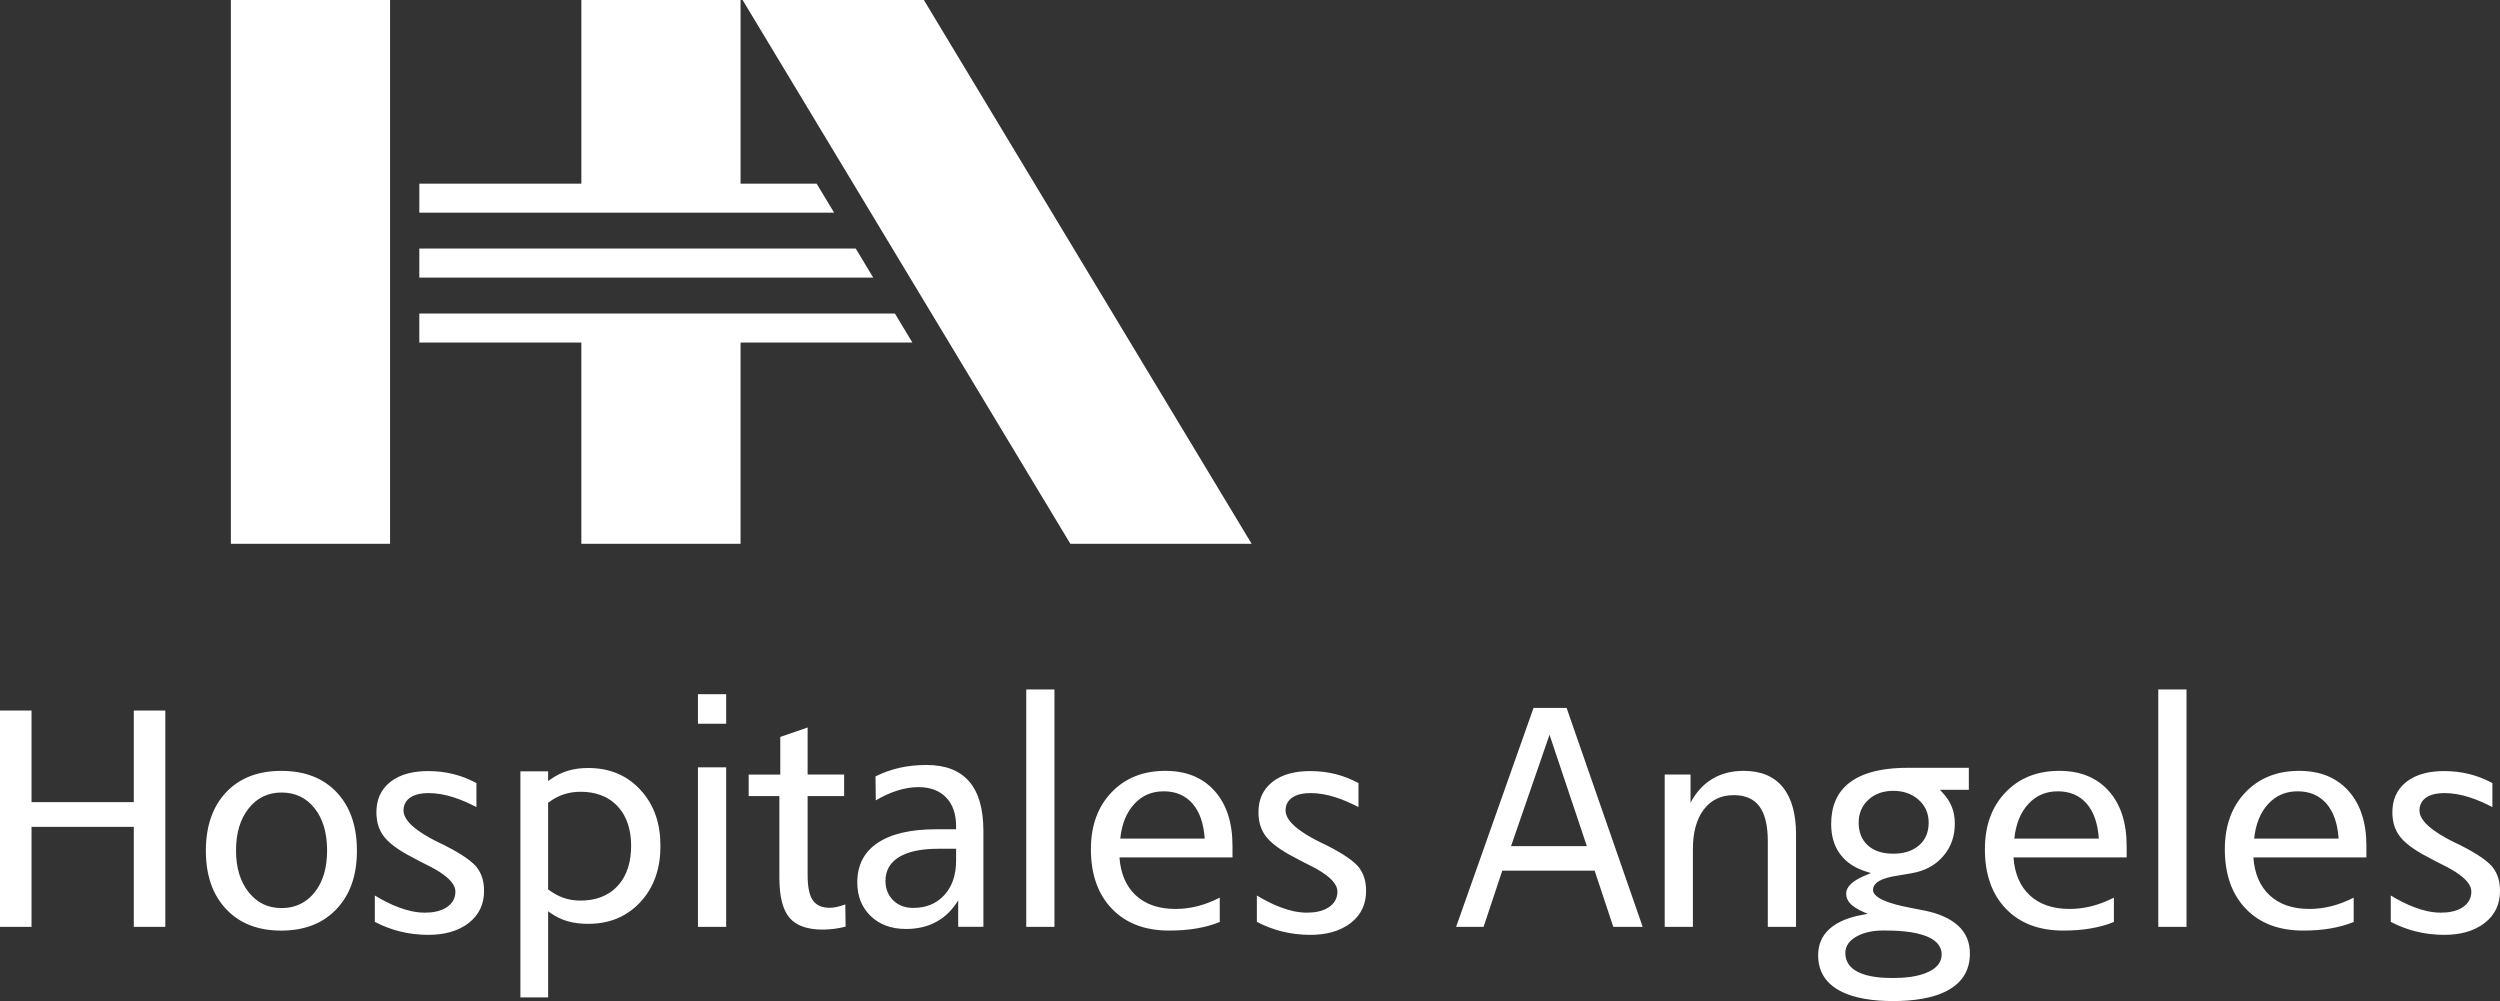
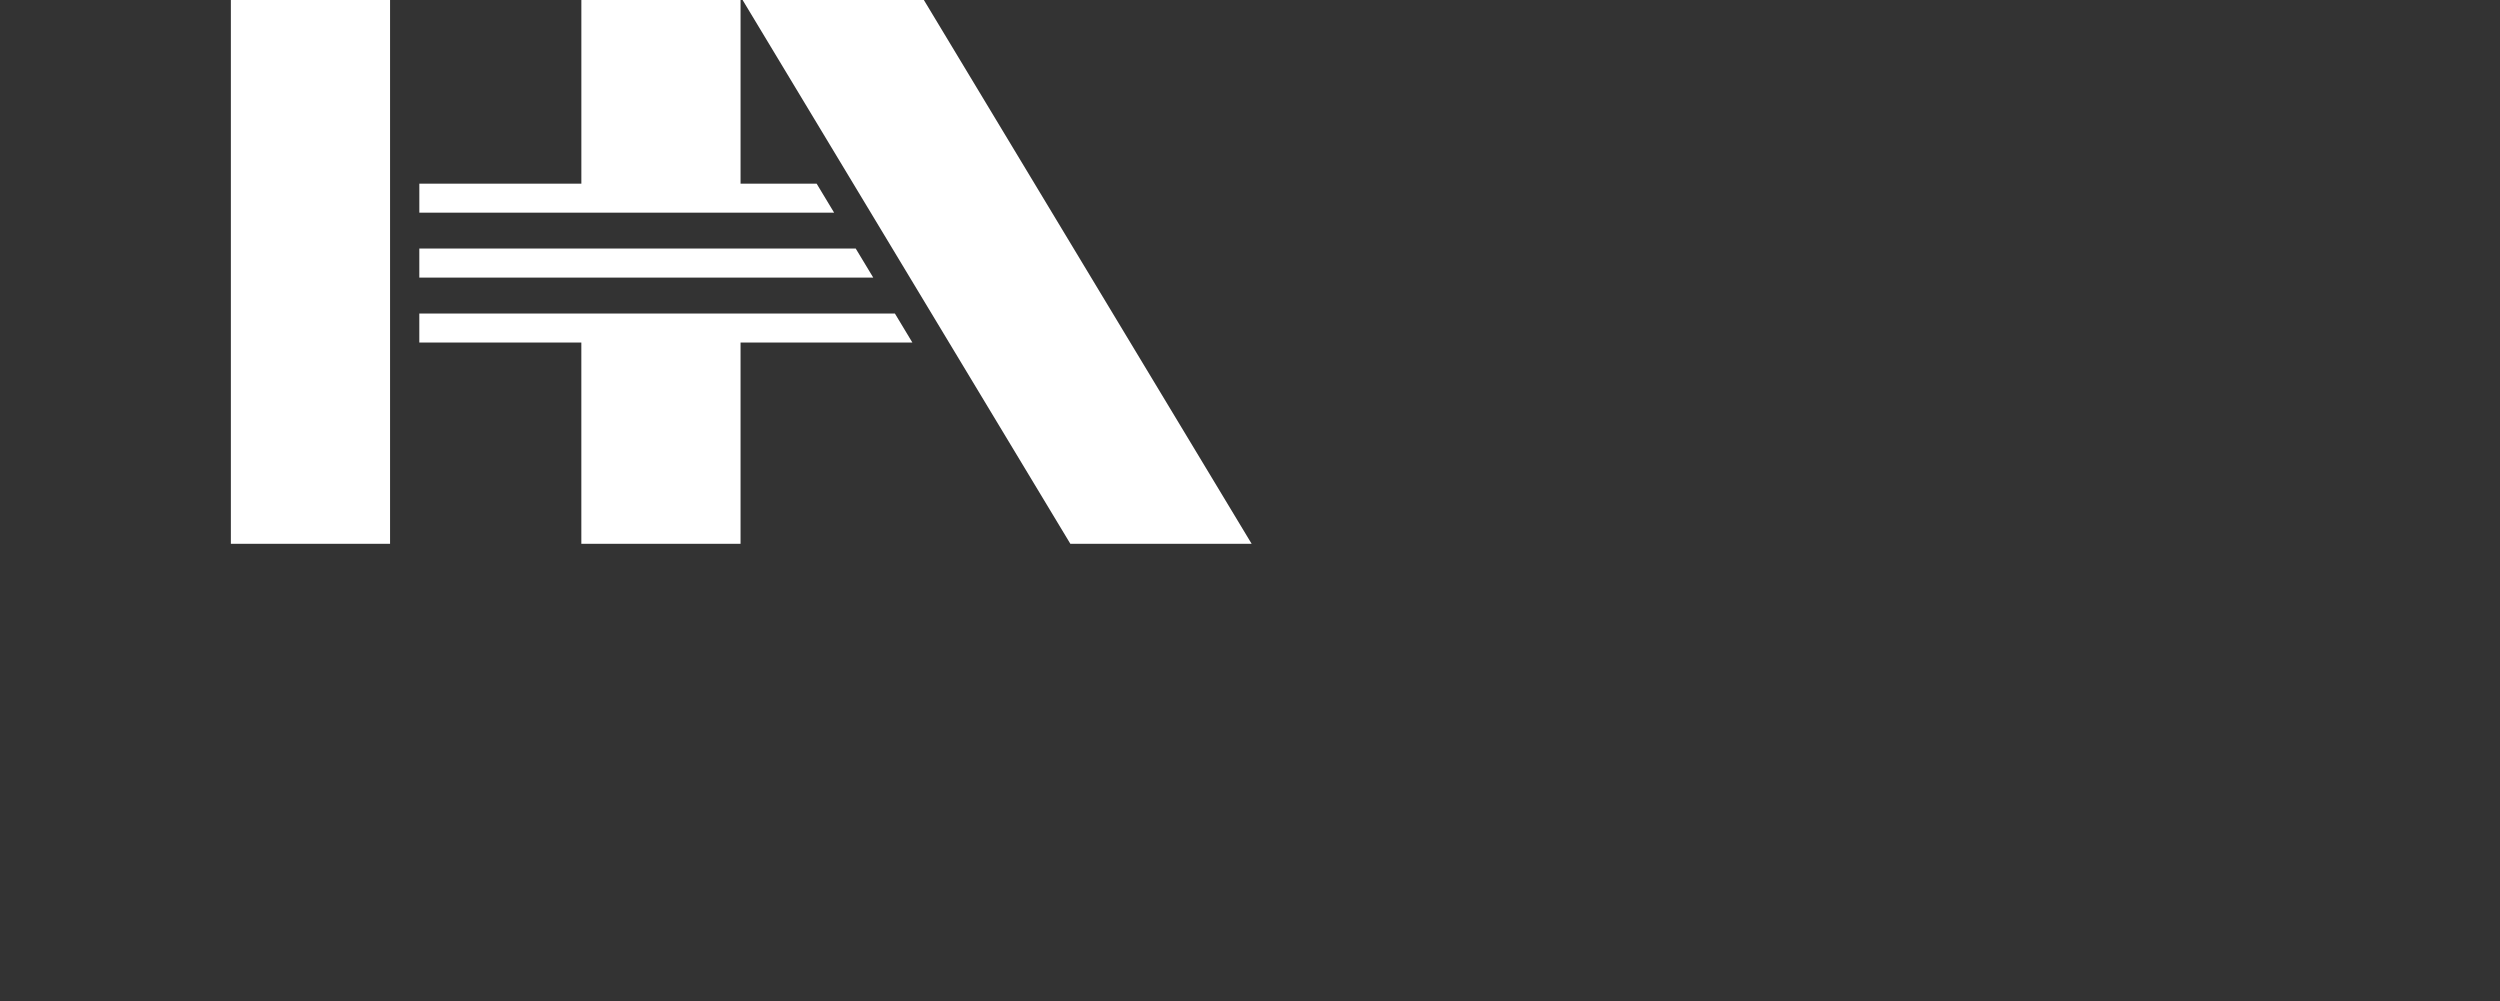
<svg xmlns="http://www.w3.org/2000/svg" id="Capa_2" viewBox="0 0 1552.52 621.67">
  <rect x="0" y="0" width="1552.52" height="621.67" fill="#333333" stroke="none" />
  <defs>
    <style>      .cls-1 {        fill: #fff;        fill-rule: evenodd;      }    </style>
  </defs>
  <g id="Layer_1">
    <g>
      <path class="cls-1" d="M260.4,154.36h271.02l10.87,18.02h-281.89v-18.02ZM361.03,337.72h98.86v-125h106.71l-10.86-18.03h-295.34v18.03h100.62v125ZM459.89,114.04V0h-98.86v114.04h-100.62v18.03h257.59l-10.87-18.03h-47.23ZM143.37,337.72h98.86V0h-98.86v337.72ZM664.72,337.72h112.57L573.73,0h-112.57l203.55,337.72Z" />
-       <path class="cls-1" d="M232.77,556.11v16.39c4.89,2.54,10.05,4.53,15.42,5.89,5.79,1.48,11.76,2.16,17.74,2.16,9.03,0,18.19-1.84,25.4-7.58,6.36-5.05,9.27-11.69,9.27-19.76,0-5.35-1.23-10.46-4.6-14.7-4.4-5.49-14.84-11.01-21.01-14.13-.6-.29-1.23-.56-1.87-.85-6.65-3.27-22.54-11.27-22.54-20.19,0-3.53,1.52-6.36,4.5-8.26,3.21-2.02,7.33-2.57,11.04-2.57,5.25,0,10.46,1.01,15.45,2.6,4.91,1.57,9.7,3.7,14.3,6.09v-14.9c-4.42-2.37-9.07-4.25-13.92-5.49-5.26-1.35-10.63-1.96-16.05-1.96-8.35,0-17.17,1.56-23.8,6.99-5.86,4.78-8.35,11.1-8.35,18.63,0,5.57,1.36,10.8,4.85,15.23,4.33,5.54,12.68,10.31,18.89,13.48,2.42,1.36,4.96,2.6,7.42,3.84,5.65,2.8,17.9,9.13,17.9,16.64,0,4.22-1.97,7.56-5.49,9.82-3.92,2.57-8.88,3.29-13.49,3.29-5.58,0-11.15-1.36-16.35-3.34-5.11-1.93-10.03-4.45-14.7-7.31ZM780.53,556.11v16.39c4.89,2.54,10.05,4.53,15.41,5.89,5.8,1.48,11.76,2.16,17.74,2.16,9.04,0,18.18-1.84,25.4-7.58,6.36-5.05,9.27-11.69,9.27-19.76,0-5.35-1.22-10.46-4.6-14.7-4.4-5.49-14.84-11.01-21.01-14.13-.6-.29-1.24-.56-1.86-.85-6.66-3.27-22.54-11.27-22.54-20.19,0-3.53,1.51-6.36,4.49-8.26,3.21-2.02,7.33-2.57,11.04-2.57,5.25,0,10.46,1.01,15.45,2.6,4.91,1.57,9.69,3.7,14.3,6.09v-14.9c-4.42-2.37-9.07-4.25-13.92-5.49-5.26-1.35-10.63-1.96-16.04-1.96-8.35,0-17.18,1.56-23.8,6.99-5.86,4.78-8.35,11.1-8.35,18.63,0,5.57,1.36,10.8,4.85,15.23,4.33,5.54,12.68,10.31,18.89,13.48,2.4,1.36,4.96,2.6,7.42,3.84,5.64,2.8,17.88,9.13,17.88,16.64,0,4.22-1.96,7.56-5.47,9.82-3.92,2.57-8.89,3.29-13.49,3.29-5.58,0-11.15-1.36-16.35-3.34-5.11-1.93-10.04-4.45-14.7-7.31ZM748.15,520.77c-.67-9.45-3.2-16.7-7.6-21.76-4.45-5.06-10.41-7.6-17.88-7.6s-13.49,2.65-18.29,7.89c-4.84,5.23-7.73,12.39-8.69,21.47h52.46ZM765.39,525.31v7.16h-70.19c.72,10.11,4.12,17.97,10.17,23.58,6.08,5.63,14.3,8.41,24.64,8.41,4.57,0,9.09-.57,13.6-1.7,4.5-1.12,9.12-2.91,13.87-5.31v15.11c-4.37,1.79-9.15,3.1-14.3,3.99-5.17.9-10.9,1.34-17.11,1.34-15.03,0-26.92-4.51-35.58-13.57-8.69-9.04-13.03-21.35-13.03-36.93,0-14.59,4.25-26.38,12.77-35.3,8.52-8.92,19.64-13.38,33.41-13.38,13,0,23.2,4.15,30.63,12.45,7.4,8.26,11.12,19.65,11.12,34.14ZM1484.69,556.11v16.39c4.91,2.54,10.06,4.53,15.43,5.89,5.79,1.48,11.75,2.16,17.72,2.16,9.04,0,18.2-1.84,25.41-7.58,6.38-5.05,9.27-11.69,9.27-19.76,0-5.35-1.23-10.46-4.6-14.7-4.4-5.49-14.82-11.01-21.01-14.13-.6-.29-1.23-.56-1.87-.85-6.64-3.27-22.53-11.27-22.53-20.19,0-3.53,1.5-6.36,4.48-8.26,3.21-2.02,7.33-2.57,11.06-2.57,5.23,0,10.46,1.01,15.45,2.6,4.89,1.57,9.68,3.7,14.29,6.09v-14.9c-4.4-2.37-9.07-4.25-13.92-5.49-5.26-1.35-10.61-1.96-16.04-1.96-8.35,0-17.16,1.56-23.8,6.99-5.84,4.78-8.35,11.1-8.35,18.63,0,5.57,1.36,10.8,4.85,15.23,4.34,5.54,12.69,10.31,18.9,13.48,2.4,1.36,4.94,2.6,7.42,3.84,5.63,2.8,17.88,9.13,17.88,16.64,0,4.22-1.96,7.56-5.48,9.82-3.93,2.57-8.9,3.29-13.5,3.29-5.57,0-11.15-1.36-16.34-3.34-5.12-1.93-10.03-4.45-14.71-7.31ZM1452.31,520.77c-.66-9.45-3.19-16.7-7.6-21.76-4.45-5.06-10.4-7.6-17.87-7.6s-13.5,2.65-18.31,7.89c-4.83,5.23-7.72,12.39-8.68,21.47h52.46ZM1469.54,525.31v7.16h-70.18c.73,10.11,4.11,17.97,10.17,23.58,6.09,5.63,14.32,8.41,24.64,8.41,4.57,0,9.09-.57,13.6-1.7,4.51-1.12,9.11-2.91,13.89-5.31v15.11c-4.37,1.79-9.15,3.1-14.31,3.99-5.17.9-10.89,1.34-17.12,1.34-15.03,0-26.92-4.51-35.58-13.57-8.67-9.04-13.01-21.35-13.01-36.93,0-14.59,4.24-26.38,12.76-35.3,8.52-8.92,19.66-13.38,33.4-13.38,13,0,23.2,4.15,30.64,12.45,7.4,8.26,11.12,19.65,11.12,34.14ZM1340.31,428.15h17.53v147.45h-17.53v-147.45ZM1303.4,520.77c-.66-9.45-3.2-16.7-7.6-21.76-4.45-5.06-10.41-7.6-17.89-7.6s-13.5,2.65-18.32,7.89c-4.83,5.23-7.74,12.39-8.68,21.47h52.51ZM1320.67,525.31v7.16h-70.28c.73,10.11,4.13,17.97,10.18,23.58,6.09,5.63,14.33,8.41,24.67,8.41,4.57,0,9.1-.57,13.61-1.7,4.51-1.12,9.11-2.91,13.9-5.31v15.11c-4.39,1.79-9.16,3.1-14.33,3.99-5.18.9-10.9,1.34-17.13,1.34-15.06,0-26.95-4.51-35.62-13.57-8.69-9.04-13.03-21.35-13.03-36.93,0-14.59,4.24-26.38,12.77-35.3,8.54-8.92,19.67-13.38,33.43-13.38,13.01,0,23.23,4.15,30.68,12.45,7.4,8.26,11.14,19.65,11.14,34.14ZM1175.73,491.12c5.86,0,11.3,1.58,15.71,5.52,4.24,3.76,6.27,8.54,6.27,14.19s-1.73,10.49-6,14.17c-4.46,3.87-10.22,5.15-15.98,5.15s-11.38-1.23-15.72-5.09c-4.15-3.72-5.77-8.73-5.77-14.22s1.91-10.37,6.04-14.18c4.28-3.97,9.67-5.54,15.45-5.54ZM1169.65,577.83c8.23,0,18.96.47,26.69,3.59,5.11,2.02,9.45,5.47,9.45,11.38,0,5.37-3.81,8.73-8.38,10.83-6.52,3.04-14.8,3.72-21.9,3.72s-15.49-.61-21.73-3.76c-4.85-2.43-7.82-6.3-7.82-11.82,0-4.66,2.98-7.91,6.85-10.14,5.06-2.89,11.09-3.79,16.84-3.79ZM1222.66,490.48v-13.67h-37.81c-11.84,0-26.03,1.62-35.83,8.89-8.59,6.36-11.85,15.52-11.85,26.01,0,6.73,1.5,13.25,5.57,18.72,4.04,5.51,9.8,8.84,16.24,10.85l2.92.9-2.83,1.16c-3.25,1.32-7.19,3.21-9.73,5.7-1.74,1.64-2.84,3.64-2.84,6.07,0,2.22.84,4.13,2.34,5.78,1.94,2.23,5.14,3.96,7.8,5.18l3.18,1.44-3.43.64c-7.2,1.32-15.02,3.85-20.49,8.93-4.68,4.36-6.81,9.77-6.81,16.15,0,9.19,3.9,16.18,11.71,21.03,9.87,6.07,23.6,7.4,34.93,7.4s25.62-1.38,35.64-7.68c8.06-5.06,11.95-12.36,11.95-21.84,0-6.64-2.14-12.37-6.98-16.99-5.6-5.32-13.58-8.09-21-9.65-2.91-.6-5.81-1.13-8.72-1.7-4.64-.92-23.47-4.33-23.47-11.14s12.16-8.43,16.73-9.13c2.46-.41,4.94-.79,7.4-1.27,7.63-1.35,14.38-4.62,19.46-10.56,5-5.78,7.22-12.6,7.22-20.23,0-3.55-.54-7.08-1.84-10.37-1.3-3.27-3.33-6.23-5.72-8.79l-1.71-1.85h17.96ZM1115.35,518.45v57.15h-17.53v-53.19c0-9.68-1.73-16.87-5.16-21.58-3.47-4.68-8.78-7.04-15.98-7.04-7.86,0-14.08,2.95-18.58,8.88-4.53,5.9-6.8,14.17-6.8,24.72v48.21h-17.51v-94.6h16.05v17.47c3.49-6.53,8.01-11.5,13.55-14.79,5.54-3.3,12.02-4.97,19.44-4.97,10.69,0,18.78,3.37,24.29,10.13,5.51,6.75,8.24,16.61,8.24,29.61ZM952.35,439.62h20.52l47.26,135.98h-18.25l-11.61-34.92h-57.35l-11.61,34.92h-17.06l48.09-135.98ZM962.27,456.28l-23.91,69.19h47.08l-23.17-69.19ZM637.31,428.15h17.51v147.45h-17.51v-147.45ZM610.7,515.91v59.65h-15.66v-16.41c-3.67,5.99-8.23,10.46-13.65,13.35-5.38,2.94-11.67,4.4-18.78,4.4-9.03,0-16.32-2.67-21.89-8.01-5.57-5.36-8.34-12.31-8.34-20.92,0-10.68,4.21-18.86,12.6-24.5,8.43-5.66,20.57-8.49,36.43-8.49h12.33v-1.93c0-7.63-2.08-13.58-6.23-17.85-4.16-4.27-9.88-6.39-17.18-6.39-4.13,0-8.39.69-12.8,2.05-4.44,1.37-8.99,3.43-13.66,6.16l-.18-14.88c4.76-2.35,9.71-4.14,14.95-5.32,5.22-1.16,10.78-1.76,16.76-1.76,11.73,0,20.54,3.43,26.46,10.23,5.87,6.8,8.83,17.01,8.83,30.62ZM582.61,527.09c-10.57,0-18.66,1.73-24.29,5.14-5.63,3.46-8.43,8.38-8.43,14.79,0,4.92,1.61,8.93,4.79,12.09,3.2,3.15,7.36,4.71,12.45,4.71,8.01,0,14.47-2.66,19.35-8.01,4.84-5.34,7.27-12.5,7.27-21.46v-7.26h-11.14ZM501.54,451.78v29.23h22.67v13.35h-22.67v49.05c0,7.36,1.05,12.57,3.23,15.68,2.14,3.1,5.67,4.65,10.57,4.65,1.24,0,2.65-.15,4.25-.51,1.61-.34,3.39-.87,5.35-1.59l.18,13.78c-2.32.63-4.68,1.1-7.05,1.38-2.39.32-4.77.47-7.24.47-9.59,0-16.44-2.48-20.6-7.4-4.14-4.94-6.23-13.2-6.23-24.82v-50.69h-19.06v-13.35h19.62v-23.36l16.96-5.87ZM433.43,431.1h17.53v18.34h-17.53v-18.34ZM433.43,476.52h17.53v99.09h-17.53v-99.09ZM340.72,498.29c2.89-2.16,6.06-3.93,9.48-5.03,3.33-1.07,6.79-1.57,10.29-1.57,8.77,0,16.9,2.46,23.03,9.01,6.3,6.73,8.41,15.6,8.41,24.64s-2.11,18.05-8.4,24.85c-6.12,6.61-14.25,9.08-23.05,9.08-3.5,0-6.97-.5-10.31-1.61-3.41-1.17-6.56-2.95-9.47-5.11l-.32-.25v-53.77l.32-.25ZM323.17,619.41h17.22v-53.48l1.25.88c3.29,2.33,6.88,4.12,10.74,5.26,4.16,1.19,8.55,1.64,12.86,1.64,12.65,0,23.66-4.07,32.38-13.46,9.03-9.68,12.53-21.79,12.53-34.94s-3.52-25.25-12.53-34.9c-8.72-9.41-19.73-13.48-32.38-13.48-4.28,0-8.59.51-12.71,1.75-3.92,1.22-7.54,3.09-10.89,5.47l-1.25.9v-6.05h-17.22v140.42ZM174.65,478.72c14.57,0,26.05,4.44,34.41,13.29,8.41,8.88,12.59,20.98,12.59,36.31s-4.22,27.29-12.68,36.22c-8.43,8.92-19.88,13.37-34.32,13.37s-25.85-4.45-34.22-13.34c-8.39-8.9-12.58-20.98-12.58-36.25s4.19-27.42,12.58-36.31c8.37-8.86,19.78-13.29,34.22-13.29ZM174.85,492.16c-8.41,0-15.23,3.3-20.45,9.89-5.23,6.59-7.83,15.29-7.83,26.08s2.6,19.3,7.83,25.91c5.22,6.59,12.04,9.89,20.45,9.89s15.37-3.27,20.54-9.77c5.15-6.5,7.74-15.17,7.74-26.03s-2.58-19.64-7.74-26.17c-5.17-6.53-12.02-9.8-20.54-9.8ZM0,441.23h19.58v56.91h63.5v-56.91h19.58v134.38h-19.58v-62.13H19.58v62.13H0v-134.38Z" />
    </g>
  </g>
</svg>